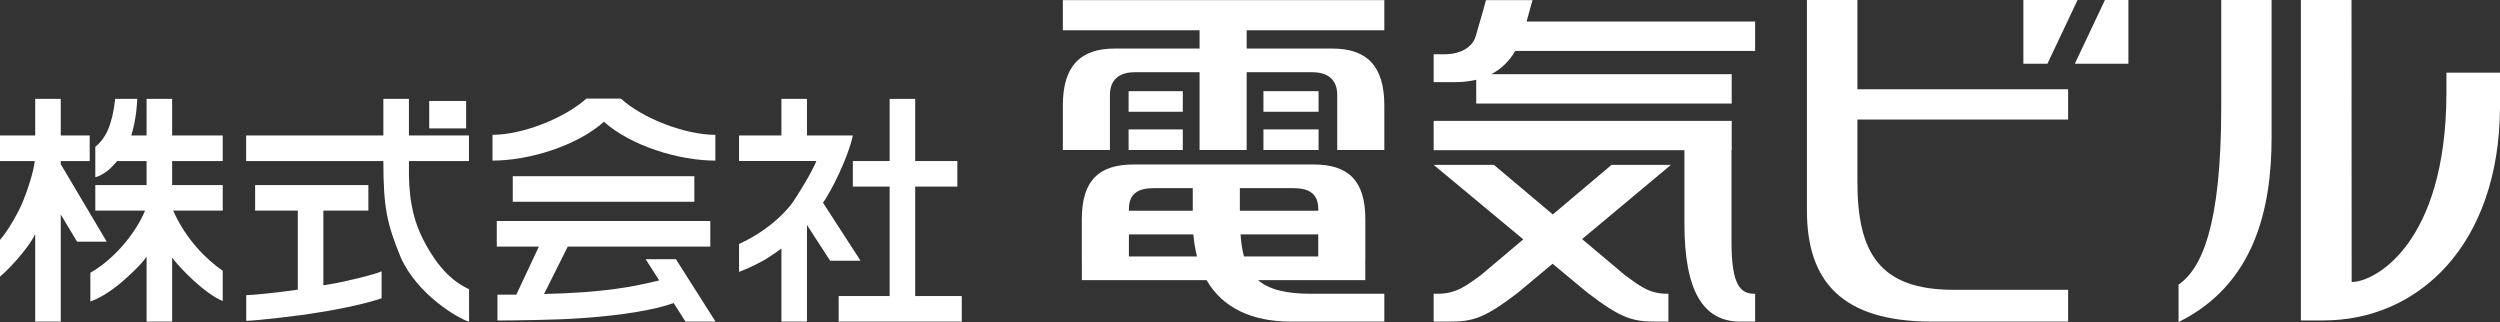
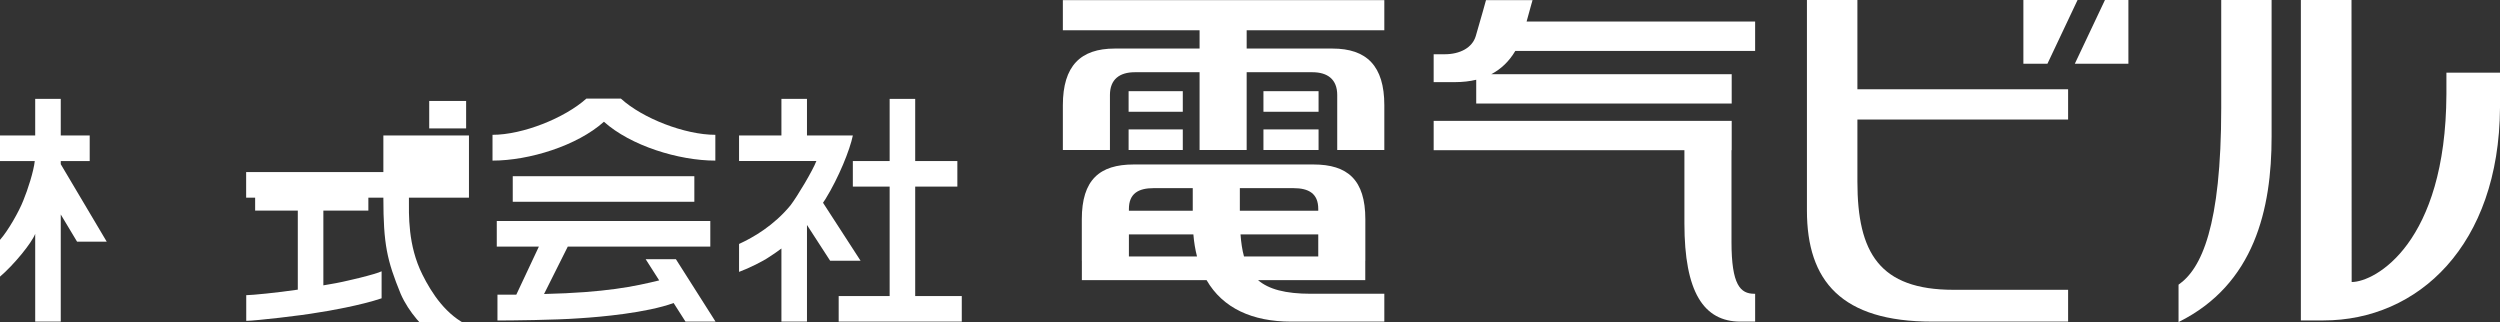
<svg xmlns="http://www.w3.org/2000/svg" id="_レイヤー_1" viewBox="0 0 317.489 40.899">
  <rect x="0" y="0" width="317.489" height="40.899" fill="#333333" stroke="none" />
  <defs>
    <clipPath id="clippath">
      <rect width="317.489" height="40.899" fill="none" stroke-width="0" />
    </clipPath>
  </defs>
  <g clip-path="url(#clippath)">
    <path d="M159.766,35.577h13.618v-2.454h.008v-5.285c0-4.995-2.248-6.95-6.585-6.95h-22.832c-4.341,0-6.59,1.955-6.59,6.95v5.285h.007v2.454h15.839c2.061,3.568,5.826,5.267,10.717,5.267h11.854v-3.537h-9.323c-3.265,0-5.368-.579-6.713-1.73M167.413,32.572h-9.43c-.229-.828-.366-1.763-.442-2.805h9.872v2.805ZM167.413,26.539v.223h-9.958v-2.869h6.802c1.939,0,3.156.673,3.156,2.646M146.522,23.893h4.952v2.869h-8.108v-.223c0-1.973,1.216-2.646,3.156-2.646M143.366,32.572v-2.805h8.187c.084,1.006.238,1.941.463,2.805h-8.65Z" fill="#fff" stroke-width="0" />
    <path d="M175.802,3.844V.02h-40.824v3.824h17.363v2.323h-10.775c-4.34,0-6.588,2.198-6.588,7.192v5.69h5.979v-6.988c0-1.973,1.217-2.888,3.158-2.888h8.226v9.876h5.979v-9.876h8.345c1.941,0,3.156.915,3.156,2.888v6.988h5.981v-5.69c0-4.994-2.249-7.192-6.59-7.192h-10.892v-2.323h17.482Z" fill="#fff" stroke-width="0" />
    <rect x="143.328" y="16.435" width="6.881" height="2.614" fill="#fff" stroke-width="0" />
    <rect x="143.328" y="11.579" width="6.881" height="2.615" fill="#fff" stroke-width="0" />
    <rect x="160.452" y="16.435" width="7" height="2.614" fill="#fff" stroke-width="0" />
    <rect x="160.452" y="11.579" width="7" height="2.615" fill="#fff" stroke-width="0" />
    <path d="M193.87,2.737c.622-2.285.756-2.717.756-2.717h-5.912s-.653,2.382-1.297,4.557c-.443,1.496-2.014,2.313-3.952,2.313h-1.396v3.539h2.724c.954,0,1.848-.1,2.681-.3v3.021h32.445v-3.728h-30.533c1.224-.641,2.255-1.608,3.054-2.957h30.454v-3.728h-29.024Z" fill="#fff" stroke-width="0" />
    <path d="M219.892,30.715v-11.64h.027v-3.728h-37.849v3.728h31.843v9.296c0,8.71,2.442,12.474,7.124,12.474h1.858v-3.537h-.097c-1.774,0-2.906-1.097-2.906-6.593" fill="#fff" stroke-width="0" />
-     <path d="M204.658,20.938l-7.459,6.295-7.479-6.295h-7.651l11.38,9.46-5.349,4.513c-1.949,1.439-3.23,2.396-5.53,2.396h-.501v3.537h1.936c3.04,0,4.468-.392,8.761-3.671l4.406-3.68,4.428,3.68c4.293,3.279,5.721,3.671,8.762,3.671h1.516v-3.537h-.119c-2.299,0-3.489-.957-5.439-2.396l-5.402-4.547,11.281-9.426h-7.541Z" fill="#fff" stroke-width="0" />
    <path d="M288.483 0h-6.397v13.708c0,15.04-2.517,20.436-5.421,22.444v4.747c9.668-4.785,11.818-14.394,11.818-23.51V0Z" fill="#fff" stroke-width="0" />
    <path d="M298.651,35.815c2.976,0,11.952-4.919,12.033-23.839v-2.751h6.805v4.447c-.106,17.516-10.43,27.022-22.415,27.022h-2.874V0h6.431l.02,35.815Z" fill="#fff" stroke-width="0" />
    <path d="M262.64,15.183v-3.843h-26.758V.001h-6.41v26.733c0,8.962,4.392,14.11,15.908,14.11h17.26v-4.04h-14.546c-9.418,0-12.212-4.724-12.212-13.72v-7.901h26.758Z" fill="#fff" stroke-width="0" />
    <polygon points="256.96 8.095 256.96 .001 263.841 .001 260.015 8.095 256.96 8.095" fill="#fff" stroke-width="0" />
    <polygon points="263.493 8.095 267.32 .001 270.297 .001 270.297 8.095 263.493 8.095" fill="#fff" stroke-width="0" />
-     <path d="M28.286,20.452v-3.246h-6.425v-4.648h-3.246v4.648h-1.944c.632-2.009.732-4.004.762-4.648h-2.804c-.364,3.256-1.166,4.973-2.525,6.09v3.855c.767-.164,1.808-.922,2.313-1.546.16-.155.308-.328.452-.505h3.746v3.053h-6.511v3.239h6.313c-.771,1.975-3.205,5.735-6.942,7.9v3.646c1.8-.625,3.532-2.096,3.897-2.391.655-.561,2.587-2.268,3.243-3.313v8.259h3.246v-8.114c1.129,1.459,4.131,4.553,6.425,5.501v-3.85c-1.967-1.343-4.665-3.921-6.293-7.638h6.293v-3.239h-6.425v-3.053h6.425Z" fill="#fff" stroke-width="0" />
-     <path d="M59.556,17.206h-7.624v-4.648h-3.246v4.648h-17.426v3.246h17.426c0,5.95.464,7.966,2.205,12.235,2.073,4.706,7.335,7.796,8.678,8.169v-4.13c-2.898-1.298-4.74-4.128-5.926-6.505-1.87-3.752-1.711-7.587-1.711-9.769h7.624v-3.246Z" fill="#fff" stroke-width="0" />
+     <path d="M59.556,17.206h-7.624h-3.246v4.648h-17.426v3.246h17.426c0,5.95.464,7.966,2.205,12.235,2.073,4.706,7.335,7.796,8.678,8.169v-4.13c-2.898-1.298-4.74-4.128-5.926-6.505-1.87-3.752-1.711-7.587-1.711-9.769h7.624v-3.246Z" fill="#fff" stroke-width="0" />
    <rect x="54.509" y="12.821" width="4.687" height="3.487" fill="#fff" stroke-width="0" />
    <path d="M41.065,36.237v-9.488h5.715v-3.245h-14.379v3.245h5.418v10.034c-2.604.385-5.839.703-6.548.703v3.259c1.125-.002,7.138-.692,9.021-1.041,1.281-.174,5.607-.943,8.17-1.821v-3.43c-.61.334-4.693,1.355-6.636,1.652-.167.026-.428.082-.761.132" fill="#fff" stroke-width="0" />
    <polygon points="116.226 37.598 116.226 23.697 121.58 23.697 121.58 20.452 116.226 20.452 116.226 12.558 112.981 12.558 112.981 20.452 108.307 20.452 108.307 23.697 112.981 23.697 112.981 37.598 106.508 37.598 106.508 40.844 122.141 40.844 122.141 37.598 116.226 37.598" fill="#fff" stroke-width="0" />
    <path d="M109.291,33.116l-4.772-7.367c.124-.182.236-.348.32-.482,1.681-2.728,3.102-6.251,3.468-8.061h-5.825v-4.648h-3.246v4.648h-5.381v3.245h9.82c-.448,1.189-2.418,4.495-3.285,5.625-2.082,2.535-4.661,4.045-6.533,4.906l-.002,3.547c1.29-.472,3.098-1.384,3.801-1.876.41-.251,1.184-.79,1.58-1.094v9.285h3.246v-12.272l2.943,4.544h3.866Z" fill="#fff" stroke-width="0" />
    <path d="M13.555,30.692l-5.839-9.84v-.4h3.676v-3.246h-3.676v-4.648h-3.246v4.648H0v3.246h4.415c-.138,1.31-.894,3.662-1.456,5.013C2.425,26.844,1.02,29.319 0,30.46v4.672c1.748-1.488,4.032-4.27,4.47-5.436v11.148h3.246v-13.608l2.072,3.456h3.767Z" fill="#fff" stroke-width="0" />
    <rect x="65.117" y="22.378" width="23.061" height="3.246" fill="#fff" stroke-width="0" />
    <path d="M85.837,32.918h-3.839l1.717,2.691c-3.144.767-6.805,1.544-14.623,1.728l3.014-6.023h18.1v-3.245h-27.118v3.245h5.348l-2.867,6.103h-2.394v3.283c1.68,0,7.33-.054,10.43-.283,2.665-.163,8.522-.689,11.942-1.936l1.509,2.364h3.816l-5.035-7.927Z" fill="#fff" stroke-width="0" />
    <path d="M90.845,20.396v-3.275c-3.871,0-9.26-2.098-11.992-4.597h-4.389c-2.754,2.47-8.08,4.597-11.917,4.597v3.275c4.67,0,10.766-1.897,14.15-4.935,3.382,3.038,9.478,4.935,14.148,4.935" fill="#fff" stroke-width="0" />
  </g>
</svg>